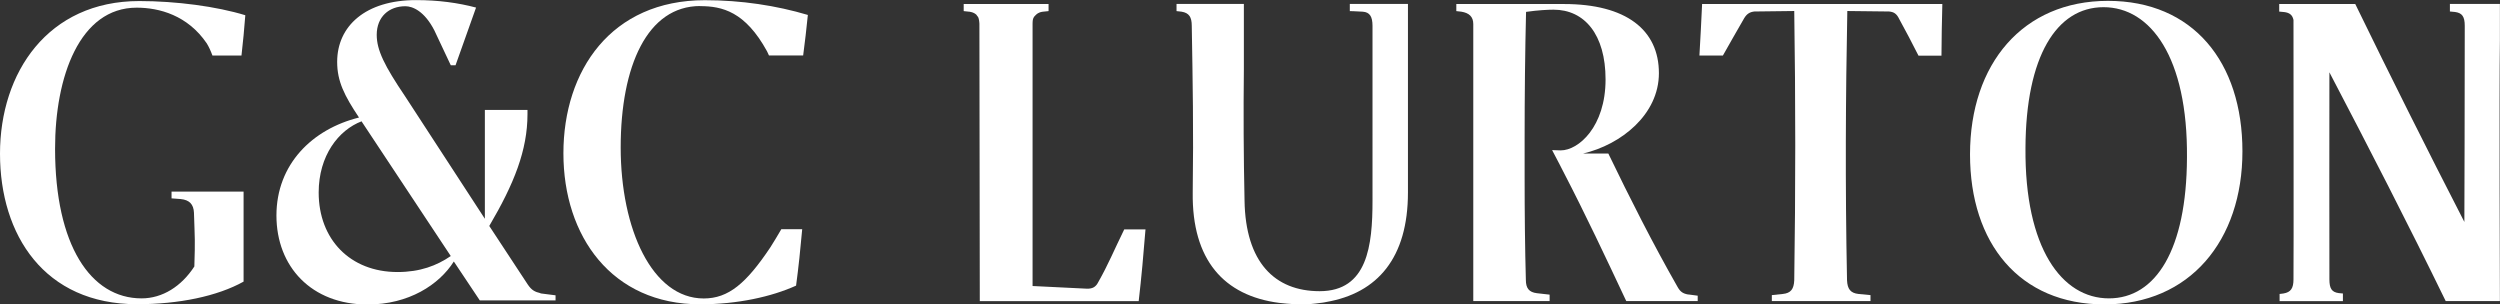
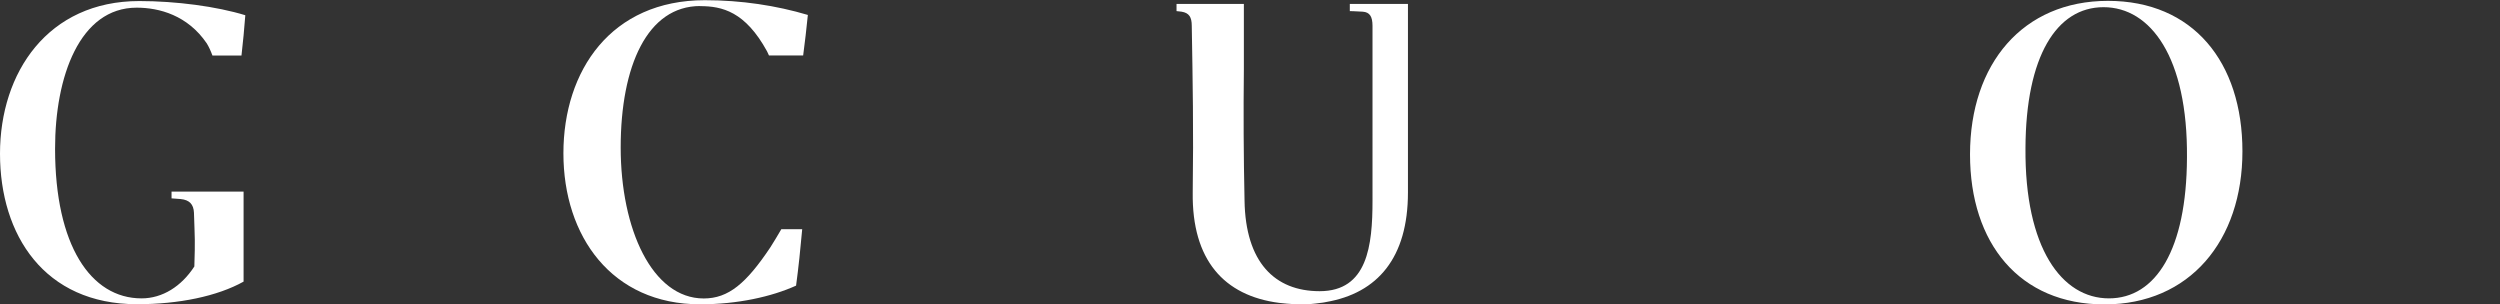
<svg xmlns="http://www.w3.org/2000/svg" id="Layer_2" data-name="Layer 2" viewBox="0 0 261 31.78">
  <rect x="0" y="0" width="261" height="31.78" fill="#333333" stroke="none" />
  <defs>
    <style>
      .cls-1 {
        fill: #fff;
      }
    </style>
  </defs>
  <g id="Layer_1-2" data-name="Layer 1">
    <g>
-       <path class="cls-1" d="m56.43,30.61c-.6-.14-.93-.32-1.32-.89l-4.03-6.13c2.6-4.42,3.99-7.91,3.99-11.68v-.43h-4.45v11.36l-8.33-12.79c-2.14-3.17-2.96-4.81-2.96-6.41,0-1.89,1.28-2.99,2.99-2.99.75,0,1.99.5,3.03,2.53l1.71,3.63h.5l2.14-6.02c-1.89-.5-3.95-.78-6.27-.78-5.27,0-8.23,2.71-8.23,6.45,0,2.03.75,3.52,2.28,5.81-4.88,1.21-8.62,4.88-8.62,10.23s3.67,9.29,9.51,9.29c4.31,0,7.48-2.07,9.01-4.49l2.71,4.06h7.91v-.53l-1.57-.2Zm-14.93-2.21c-4.95,0-8.23-3.42-8.23-8.3,0-3.85,2.07-6.52,4.49-7.44v.03l9.3,14.04c-1.46,1-3.2,1.67-5.56,1.67Z" />
      <path class="cls-1" d="m73.08.64c2.31,0,4.72.56,7,4.72.07.15.13.29.2.43h3.57c.18-1.38.35-2.79.49-4.23-3.29-.98-6.95-1.54-10.75-1.54-9.78,0-14.77,7.33-14.77,15.99s5.05,15.76,14.27,15.76c3.9,0,7.46-.79,10.02-1.95.26-1.92.46-3.88.64-5.89h-2.18c-.41.72-.81,1.35-1.15,1.9-2.51,3.75-4.36,5.33-6.95,5.33-5.38,0-8.67-7.23-8.67-15.76s2.79-14.77,8.3-14.77Z" />
-       <path class="cls-1" d="m117.37,23.95c-1.05,2.14-1.67,3.67-2.71,5.5-.28.56-.65.69-1.16.69l-5.7-.28c-.01-.5,0-27.4,0-27.4,0,0,0-.36.06-.51.07-.2.18-.29.28-.39.29-.29.6-.32.75-.34.2-.03.58-.06.58-.06V.42h-8.86v.74l.56.06h.03c.26.04.47.11.64.24,0,0,0,.01.01.01.06.04.11.08.14.15.1.1.16.2.19.35.05.14.07.5.07.5l.04,28.97h16.59c.28-2.41.51-4.97.71-7.49h-2.21Z" />
-       <path class="cls-1" d="m176.26,30.75c-.56-.1-.83-.28-1.12-.79-2.59-4.54-5-9.31-7.23-13.93h-2.64c3.98-.93,7.92-4.08,7.92-8.39,0-4.53-3.43-7.22-9.91-7.22h-11.24v.74l.53.06c.79.13,1.24.51,1.24,1.29v28.92h7.97v-.67l-1.33-.15c-.82-.1-1.15-.52-1.15-1.39-.09-3.17-.13-7.01-.13-10.8,0-.7,0-1.41,0-2.12v-1.75c0-4.61.05-9.26.15-13.31,1.25-.18,2.31-.23,2.87-.23,3.24,0,5.43,2.6,5.43,7.28,0,4.95-2.83,7.41-4.68,7.41-.27,0-.57-.01-.9-.03l.33.63.43.82c.14.28.29.55.42.82,2.29,4.41,4.47,9.04,6.56,13.49h7.46v-.56l-.98-.13Z" />
-       <path class="cls-1" d="m177.7.41c-.09,1.77-.17,3.68-.28,5.39h2.45c.73-1.31,1.48-2.6,2.23-3.91.28-.46.6-.64,1.06-.69l4.16-.05c.14,9.26.14,18.7,0,28.11-.04.92-.36,1.35-1.2,1.43l-1.14.12v.62h10.3v-.62l-1.25-.12c-.83-.09-1.16-.51-1.2-1.43-.2-9.92-.14-19.36.03-28.11l4.36.05c.51.05.79.23,1.06.79.67,1.22,1.35,2.51,2.01,3.82h2.4c.01-1.7.04-3.61.09-5.39h-25.11Z" />
      <path class="cls-1" d="m205.67,16.12c0-9.45,5.51-16.03,14.4-16.03s14.04,6.39,14.04,15.71-5.51,15.98-14.4,15.98-14.04-6.39-14.04-15.66Zm22.65.33c.09-10.47-3.8-15.7-8.71-15.7s-8.11,5.14-8.15,14.69c-.09,10.47,3.8,15.71,8.71,15.71,4.91,0,8.11-5.1,8.15-14.69Z" />
      <path class="cls-1" d="m17.91,20.71l.95.07c.92.09,1.35.55,1.39,1.43.09,2.87.13,2.74.04,5.61-1.35,2.08-3.33,3.33-5.51,3.33-5.32,0-9.03-5.56-9.03-15.61C5.74,7.98,8.33.8,14.27.8c2.36,0,5.32.8,7.31,3.72.22.35.42.79.6,1.28h3.03c.17-1.43.29-2.83.4-4.21C22.61.67,18.39.11,14.54.11,5,.11,0,7.57,0,16.05s4.62,15.71,14.31,15.71c4.35,0,8.38-.83,11.12-2.36v-9.4h-7.52v.72Z" />
      <path class="cls-1" d="m146.99,20.1c0,6.78-3.14,10.5-8.54,11.43-.06.01-.13.03-.2.04-.14.03-.29.04-.45.06-.62.09-1.26.15-1.94.15h-.31c-.18,0-.35-.03-.53-.03-.23-.01-.46-.03-.69-.05-.27-.03-.53-.05-.79-.08-5.77-.75-9.11-4.49-9.02-11.51.09-6.62,0-11.53-.1-17.41,0-.92-.28-1.35-1.06-1.48l-.53-.06V.41h7.03v6.82c-.05,4.52-.03,8.98.07,13.71.1,6.44,3.15,9.46,7.84,9.46,5,0,5.52-4.75,5.52-9.46V2.7c0-.97-.29-1.43-1.02-1.48-.73-.05-1.35-.06-1.35-.06V.41h6.07v19.69h0Z" />
-       <path class="cls-1" d="m261,.41h-5.23v.79l.53.05c.74.1,1.02.47,1.02,1.44,0,6.25-.03,19.59-.04,20.48-3.89-7.56-7.68-15.13-11.39-22.75h-7.94v.79l.53.05c.55.07.85.3.96.82,0,4.02.03,24.7,0,27.08,0,.93-.27,1.35-1.05,1.48l-.4.05v.75h6.61v-.8l-.43-.04c-.74-.1-.98-.48-.98-1.45,0-.19-.02-20.27,0-21.6,4.14,7.91,8.24,15.88,12.14,23.88h5.66s-.08-21.97,0-27.2V.41Z" />
    </g>
  </g>
</svg>